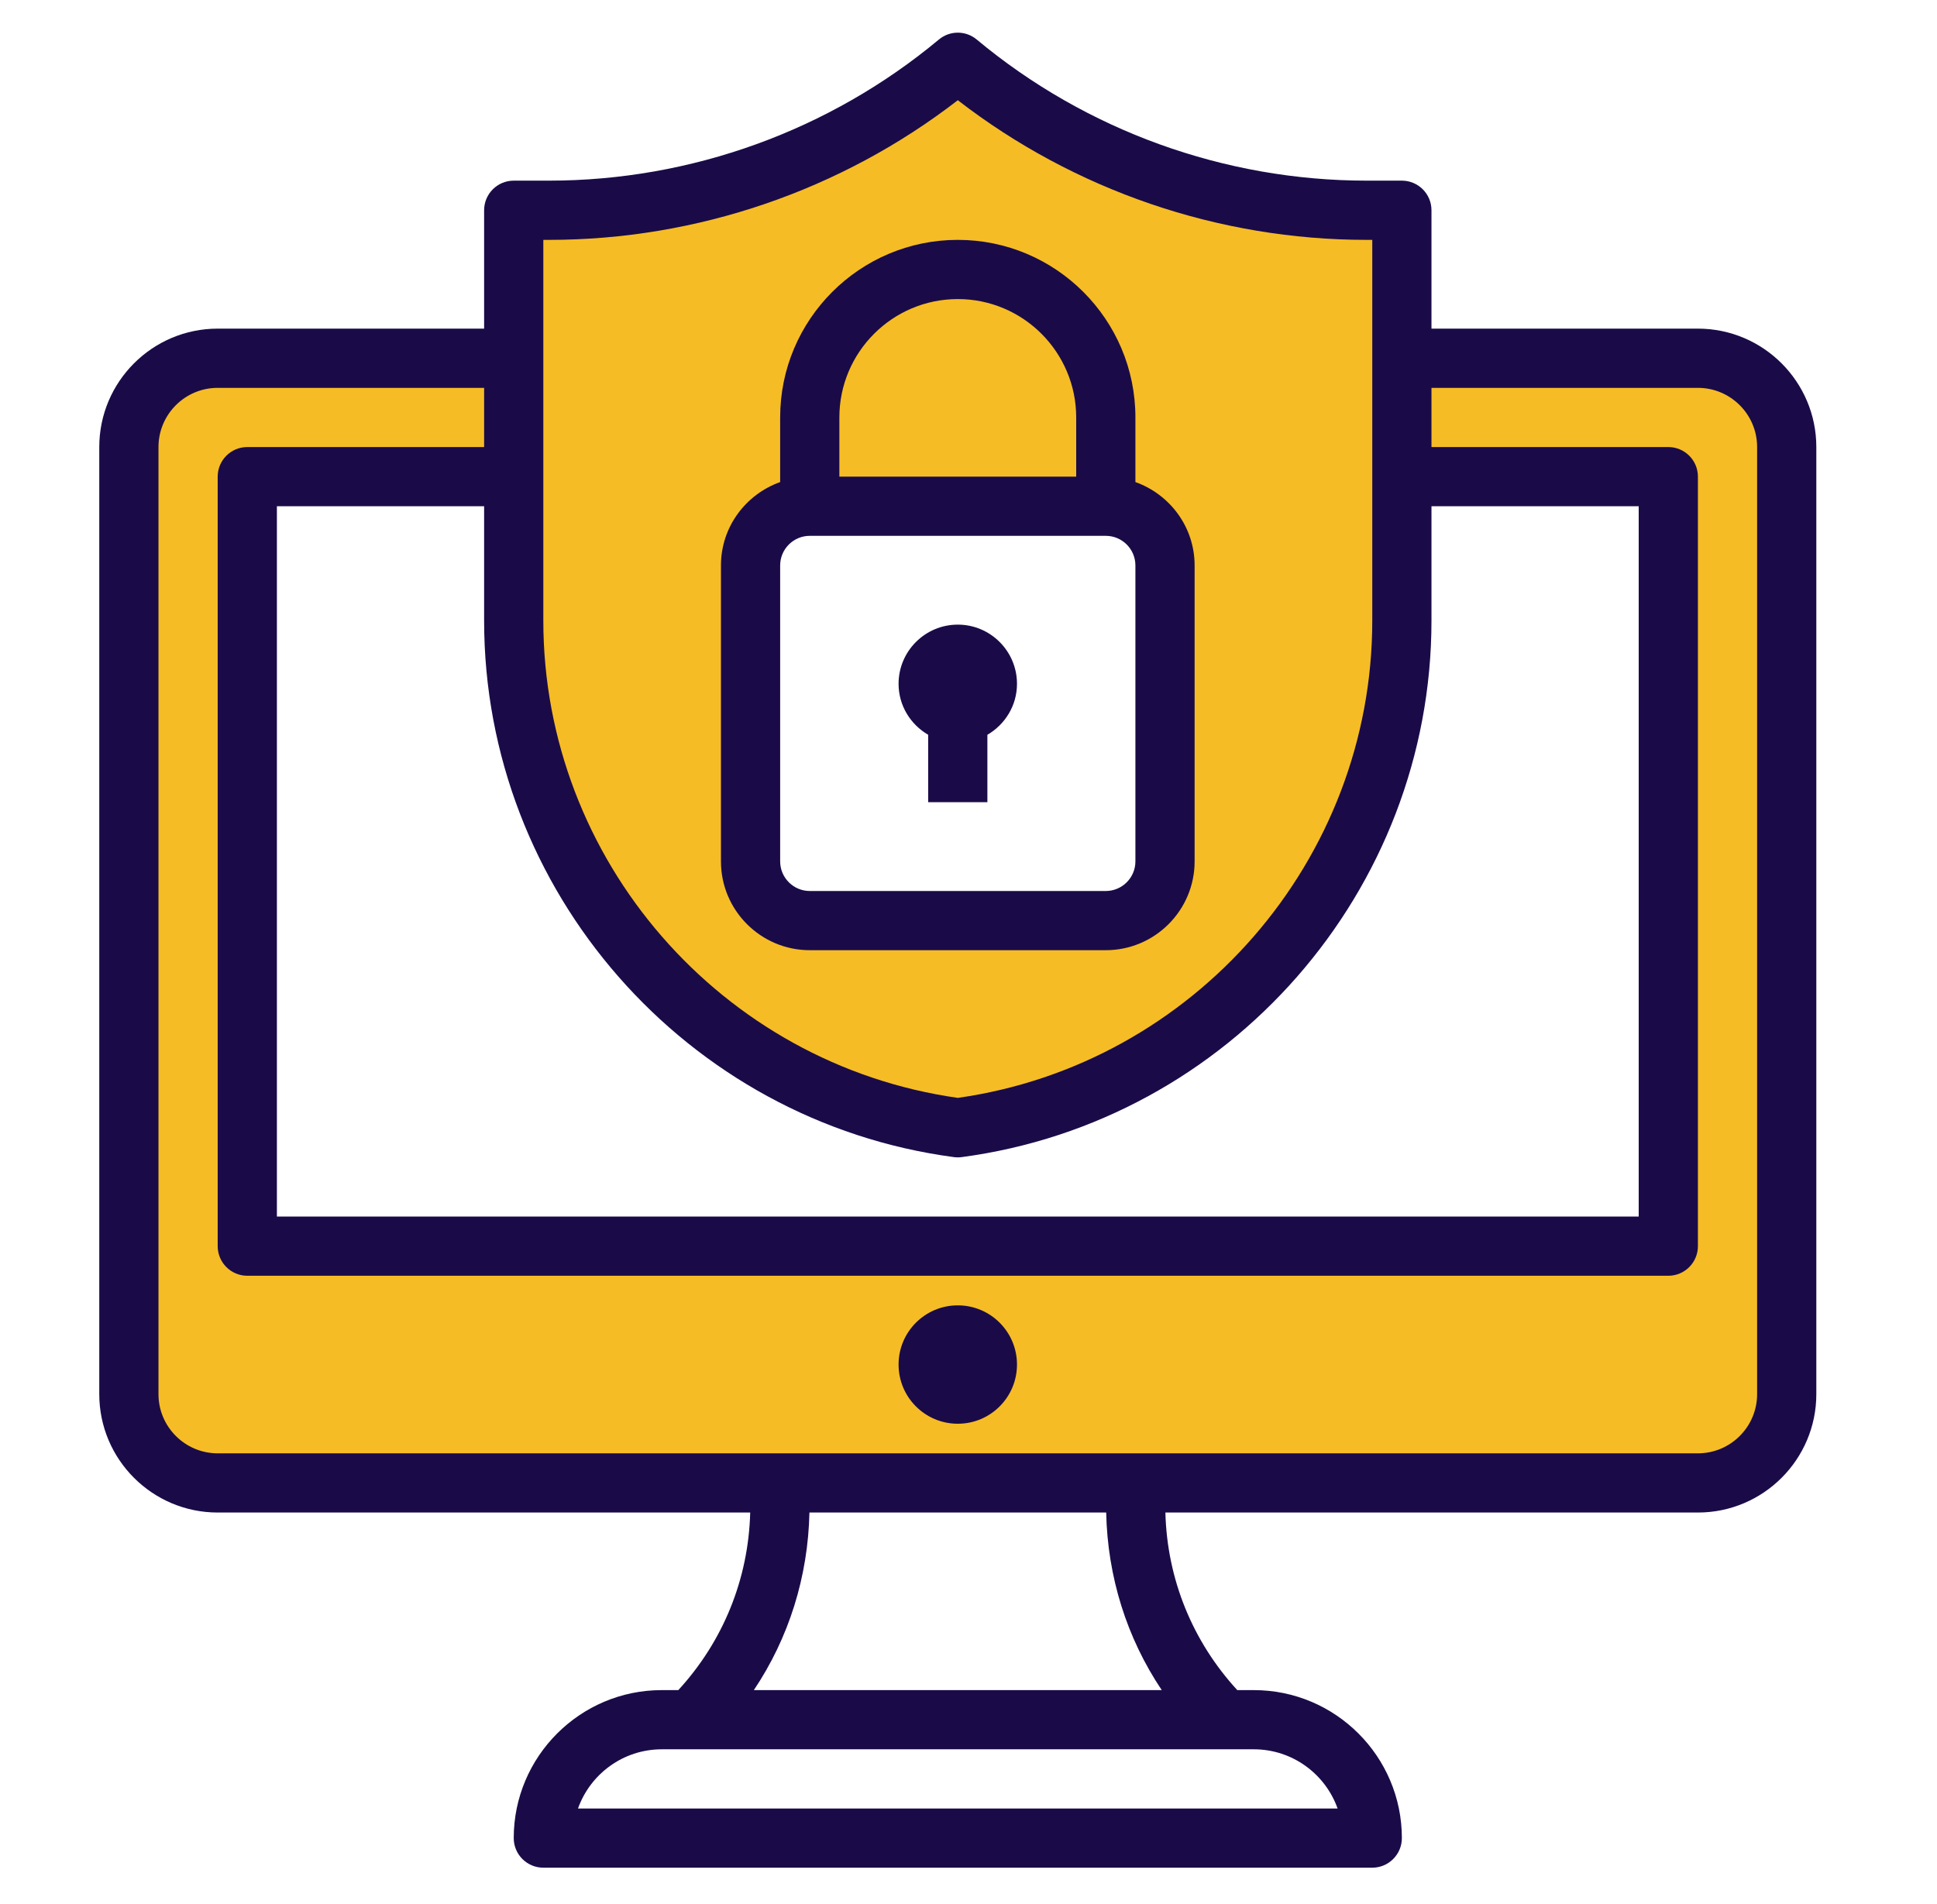
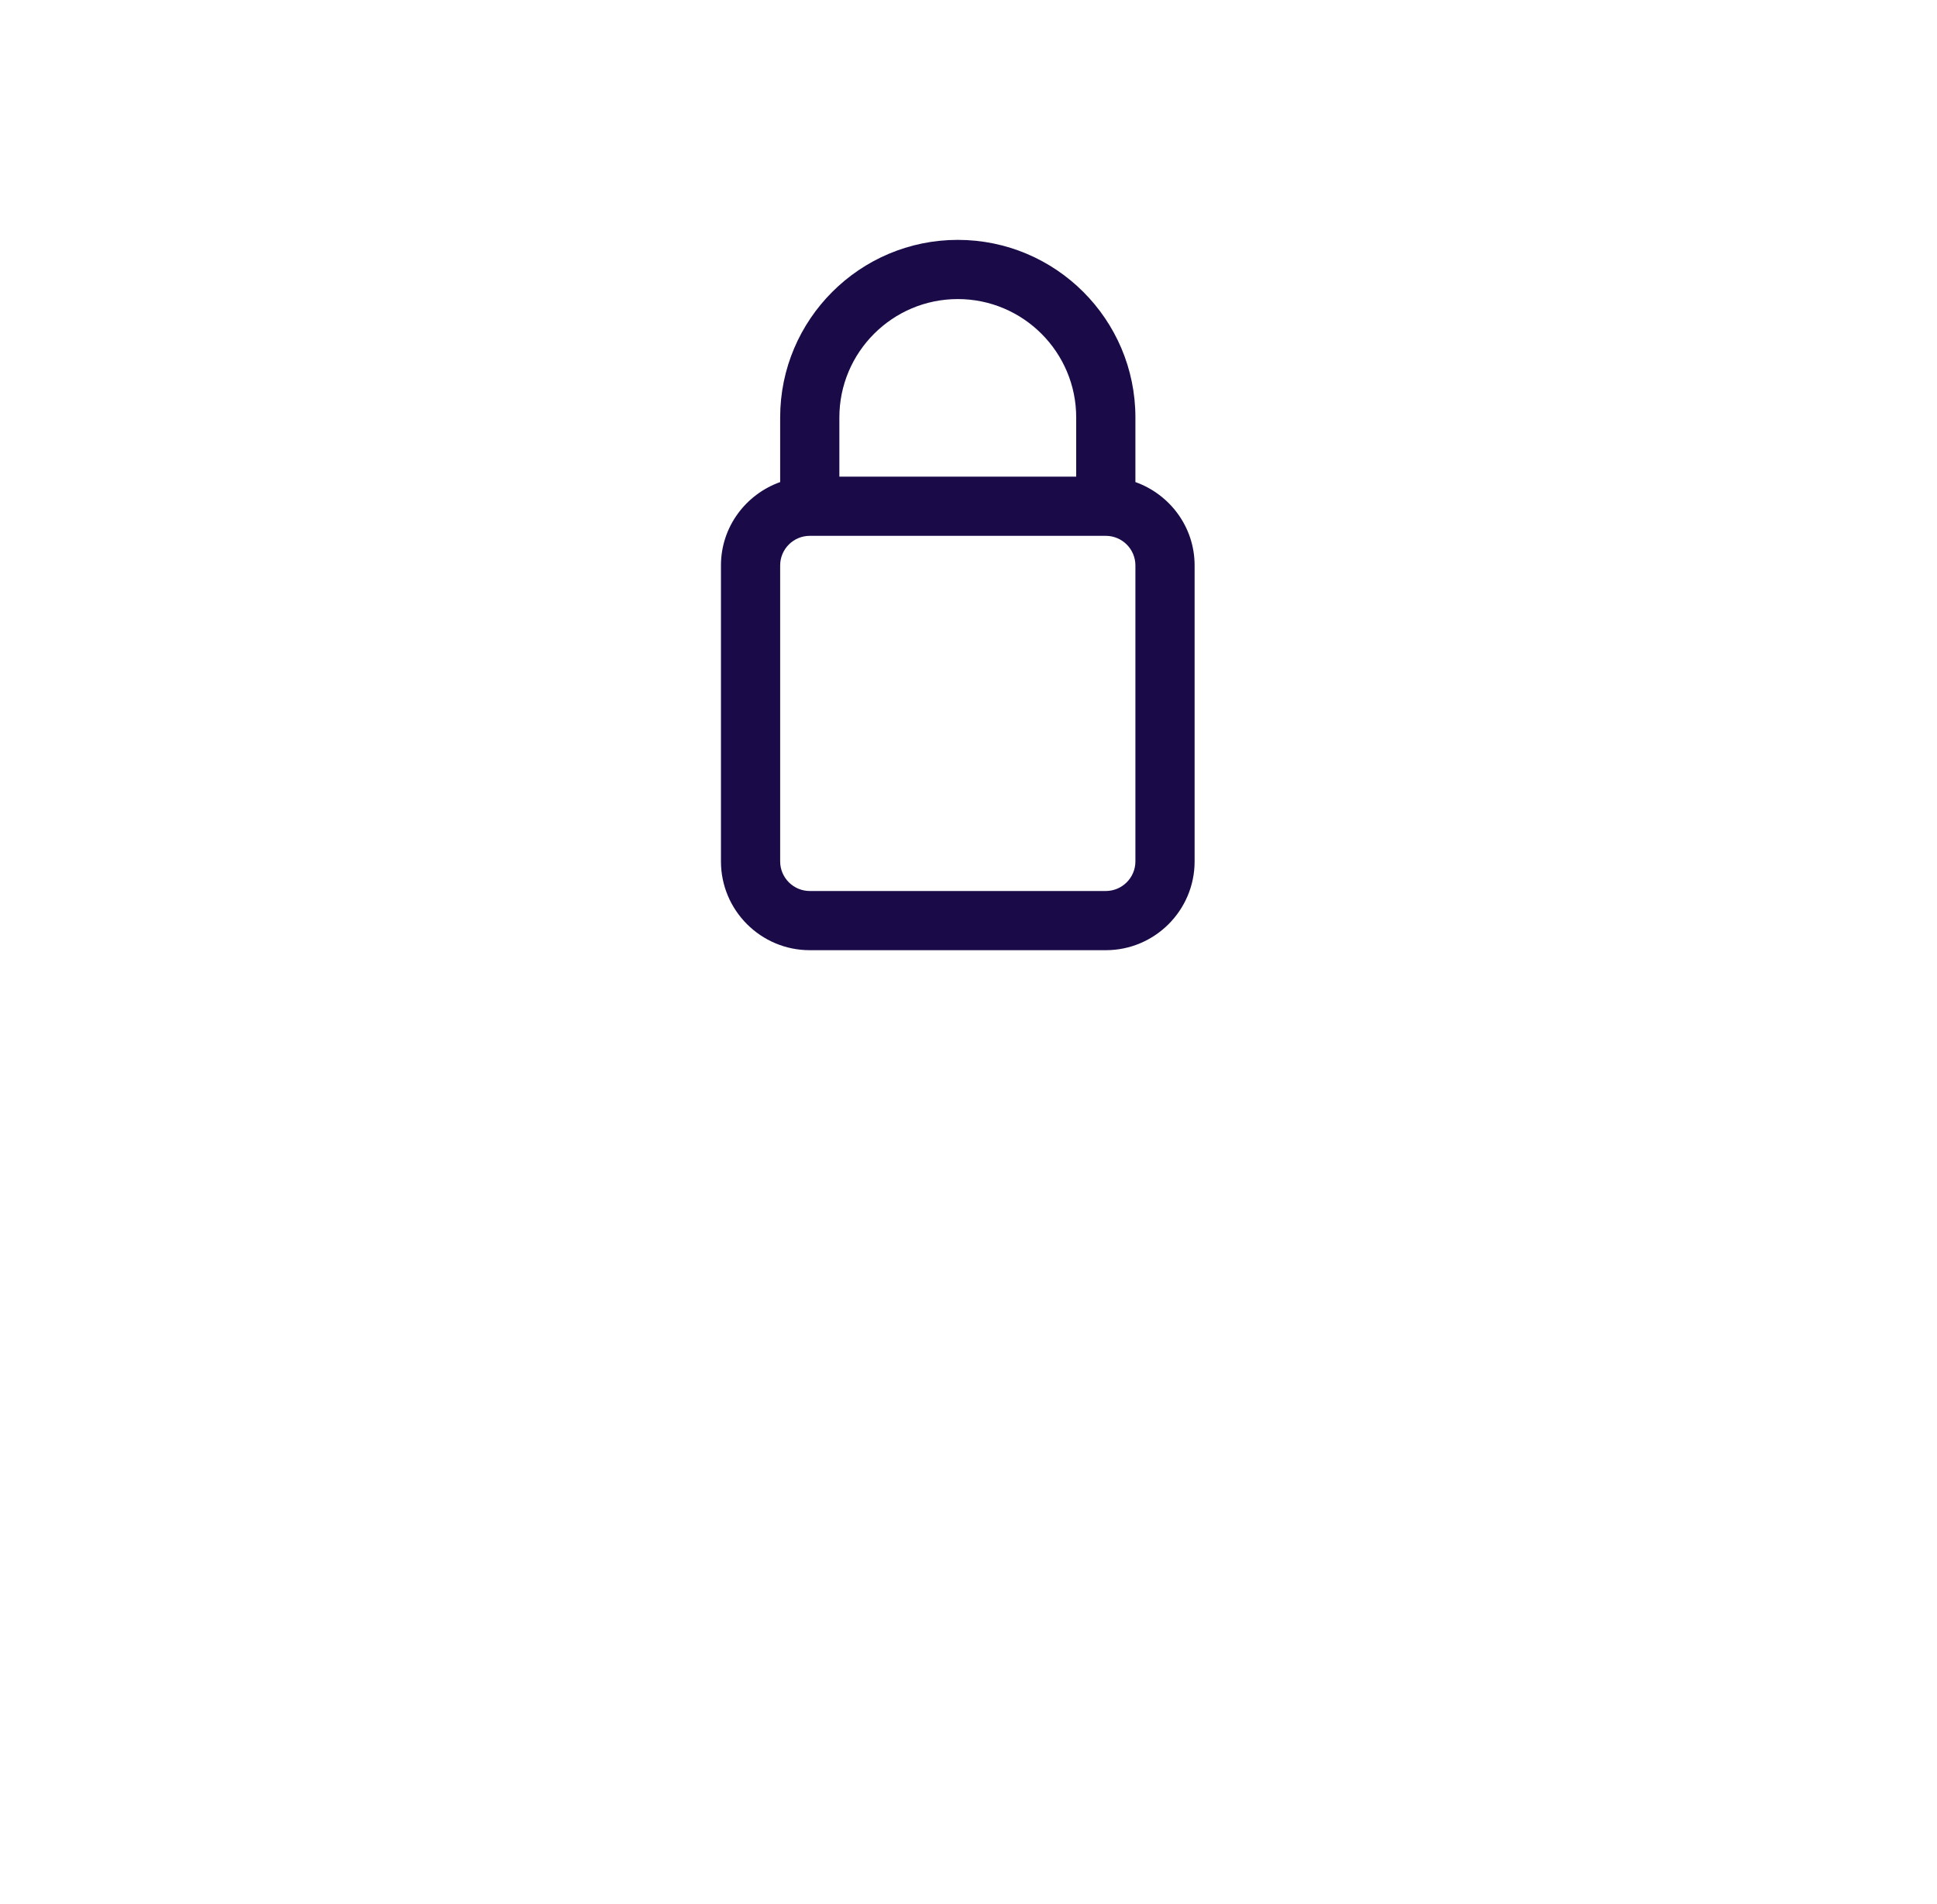
<svg xmlns="http://www.w3.org/2000/svg" width="60" height="59" viewBox="0 0 60 59" fill="none">
-   <path d="M52.594 11.1H43.424V6.515H42.333C37.705 6.515 33.224 4.892 29.669 1.929C26.113 4.892 21.632 6.515 17.005 6.515H15.913V11.1H6.743C5.224 11.1 3.992 12.331 3.992 13.851V43.195C3.992 44.715 5.224 45.946 6.743 45.946H52.594C54.113 45.946 55.345 44.715 55.345 43.195V13.851C55.345 12.331 54.113 11.1 52.594 11.1ZM51.677 38.61H7.66V14.768H15.913V19.231C15.913 27.175 21.794 33.892 29.669 34.942C37.543 33.892 43.424 27.176 43.424 19.232V14.768H51.677V38.61ZM36.088 17.519V26.689C36.088 27.702 35.267 28.523 34.254 28.523H25.084C24.07 28.523 23.249 27.702 23.249 26.689V17.519C23.249 16.505 24.07 15.685 25.084 15.685H34.254C35.267 15.685 36.088 16.506 36.088 17.519Z" fill="#F6BC25" />
-   <path d="M6.743 46.863H23.238C23.185 48.922 22.401 50.853 21.011 52.365H20.498C17.97 52.365 15.913 54.422 15.913 56.95C15.913 57.456 16.324 57.867 16.83 57.867H42.507C43.013 57.867 43.424 57.456 43.424 56.95C43.424 54.422 41.367 52.365 38.839 52.365H38.326C36.936 50.853 36.151 48.922 36.099 46.863H52.594C54.617 46.863 56.262 45.218 56.262 43.195V13.851C56.262 11.828 54.617 10.182 52.594 10.182H44.341V6.514C44.341 6.008 43.93 5.597 43.424 5.597H42.333C37.928 5.597 33.639 4.045 30.255 1.225C29.915 0.941 29.422 0.941 29.082 1.225C25.698 4.045 21.409 5.597 17.005 5.597H15.913C15.407 5.597 14.996 6.008 14.996 6.514V10.182H6.743C4.72 10.182 3.075 11.828 3.075 13.851V43.195C3.075 45.218 4.72 46.863 6.743 46.863ZM41.433 56.033H17.904C18.283 54.966 19.303 54.199 20.498 54.199H38.839C40.035 54.199 41.054 54.966 41.433 56.033ZM35.986 52.365H23.351C24.437 50.746 25.03 48.85 25.073 46.863H34.265C34.307 48.85 34.9 50.746 35.986 52.365ZM16.83 7.432H17.005C21.586 7.432 26.054 5.9 29.669 3.105C33.283 5.9 37.751 7.432 42.333 7.432H42.507V19.231C42.507 26.643 36.996 32.978 29.669 34.016C22.341 32.978 16.83 26.643 16.83 19.231V7.432ZM29.547 35.851C29.588 35.856 29.628 35.859 29.669 35.859C29.709 35.859 29.749 35.856 29.79 35.851C38.085 34.745 44.341 27.6 44.341 19.231V15.685H50.76V37.693H8.577V15.685H14.996V19.231C14.996 27.6 21.252 34.745 29.547 35.851ZM4.909 13.851C4.909 12.839 5.732 12.017 6.743 12.017H14.996V13.851H7.66C7.154 13.851 6.743 14.261 6.743 14.768V38.61C6.743 39.116 7.154 39.527 7.66 39.527H51.677C52.183 39.527 52.594 39.116 52.594 38.61V14.768C52.594 14.261 52.183 13.851 51.677 13.851H44.341V12.017H52.594C53.605 12.017 54.428 12.839 54.428 13.851V43.195C54.428 44.206 53.605 45.029 52.594 45.029H6.743C5.732 45.029 4.909 44.206 4.909 43.195V13.851Z" fill="#1A0B48" />
-   <path d="M29.668 44.112C30.681 44.112 31.502 43.291 31.502 42.278C31.502 41.265 30.681 40.444 29.668 40.444C28.655 40.444 27.834 41.265 27.834 42.278C27.834 43.291 28.655 44.112 29.668 44.112Z" fill="#1A0B48" />
  <path d="M25.083 29.44H34.253C35.77 29.44 37.004 28.206 37.004 26.689V17.519C37.004 16.325 36.235 15.316 35.17 14.936V12.934C35.17 9.899 32.703 7.432 29.668 7.432C26.634 7.432 24.166 9.899 24.166 12.934V14.936C23.101 15.316 22.332 16.325 22.332 17.519V26.689C22.332 28.206 23.566 29.44 25.083 29.44ZM29.668 9.266C31.691 9.266 33.336 10.911 33.336 12.934V14.768H26V12.934C26 10.912 27.645 9.266 29.668 9.266ZM24.166 17.519C24.166 17.013 24.578 16.602 25.083 16.602H34.253C34.758 16.602 35.17 17.013 35.17 17.519V26.689C35.17 27.194 34.758 27.606 34.253 27.606H25.083C24.578 27.606 24.166 27.194 24.166 26.689V17.519Z" fill="#1A0B48" />
-   <path d="M28.751 22.766V24.855H30.585V22.766C31.131 22.448 31.502 21.863 31.502 21.187C31.502 20.175 30.68 19.353 29.668 19.353C28.657 19.353 27.834 20.175 27.834 21.187C27.834 21.863 28.205 22.448 28.751 22.766Z" fill="#1A0B48" />
</svg>